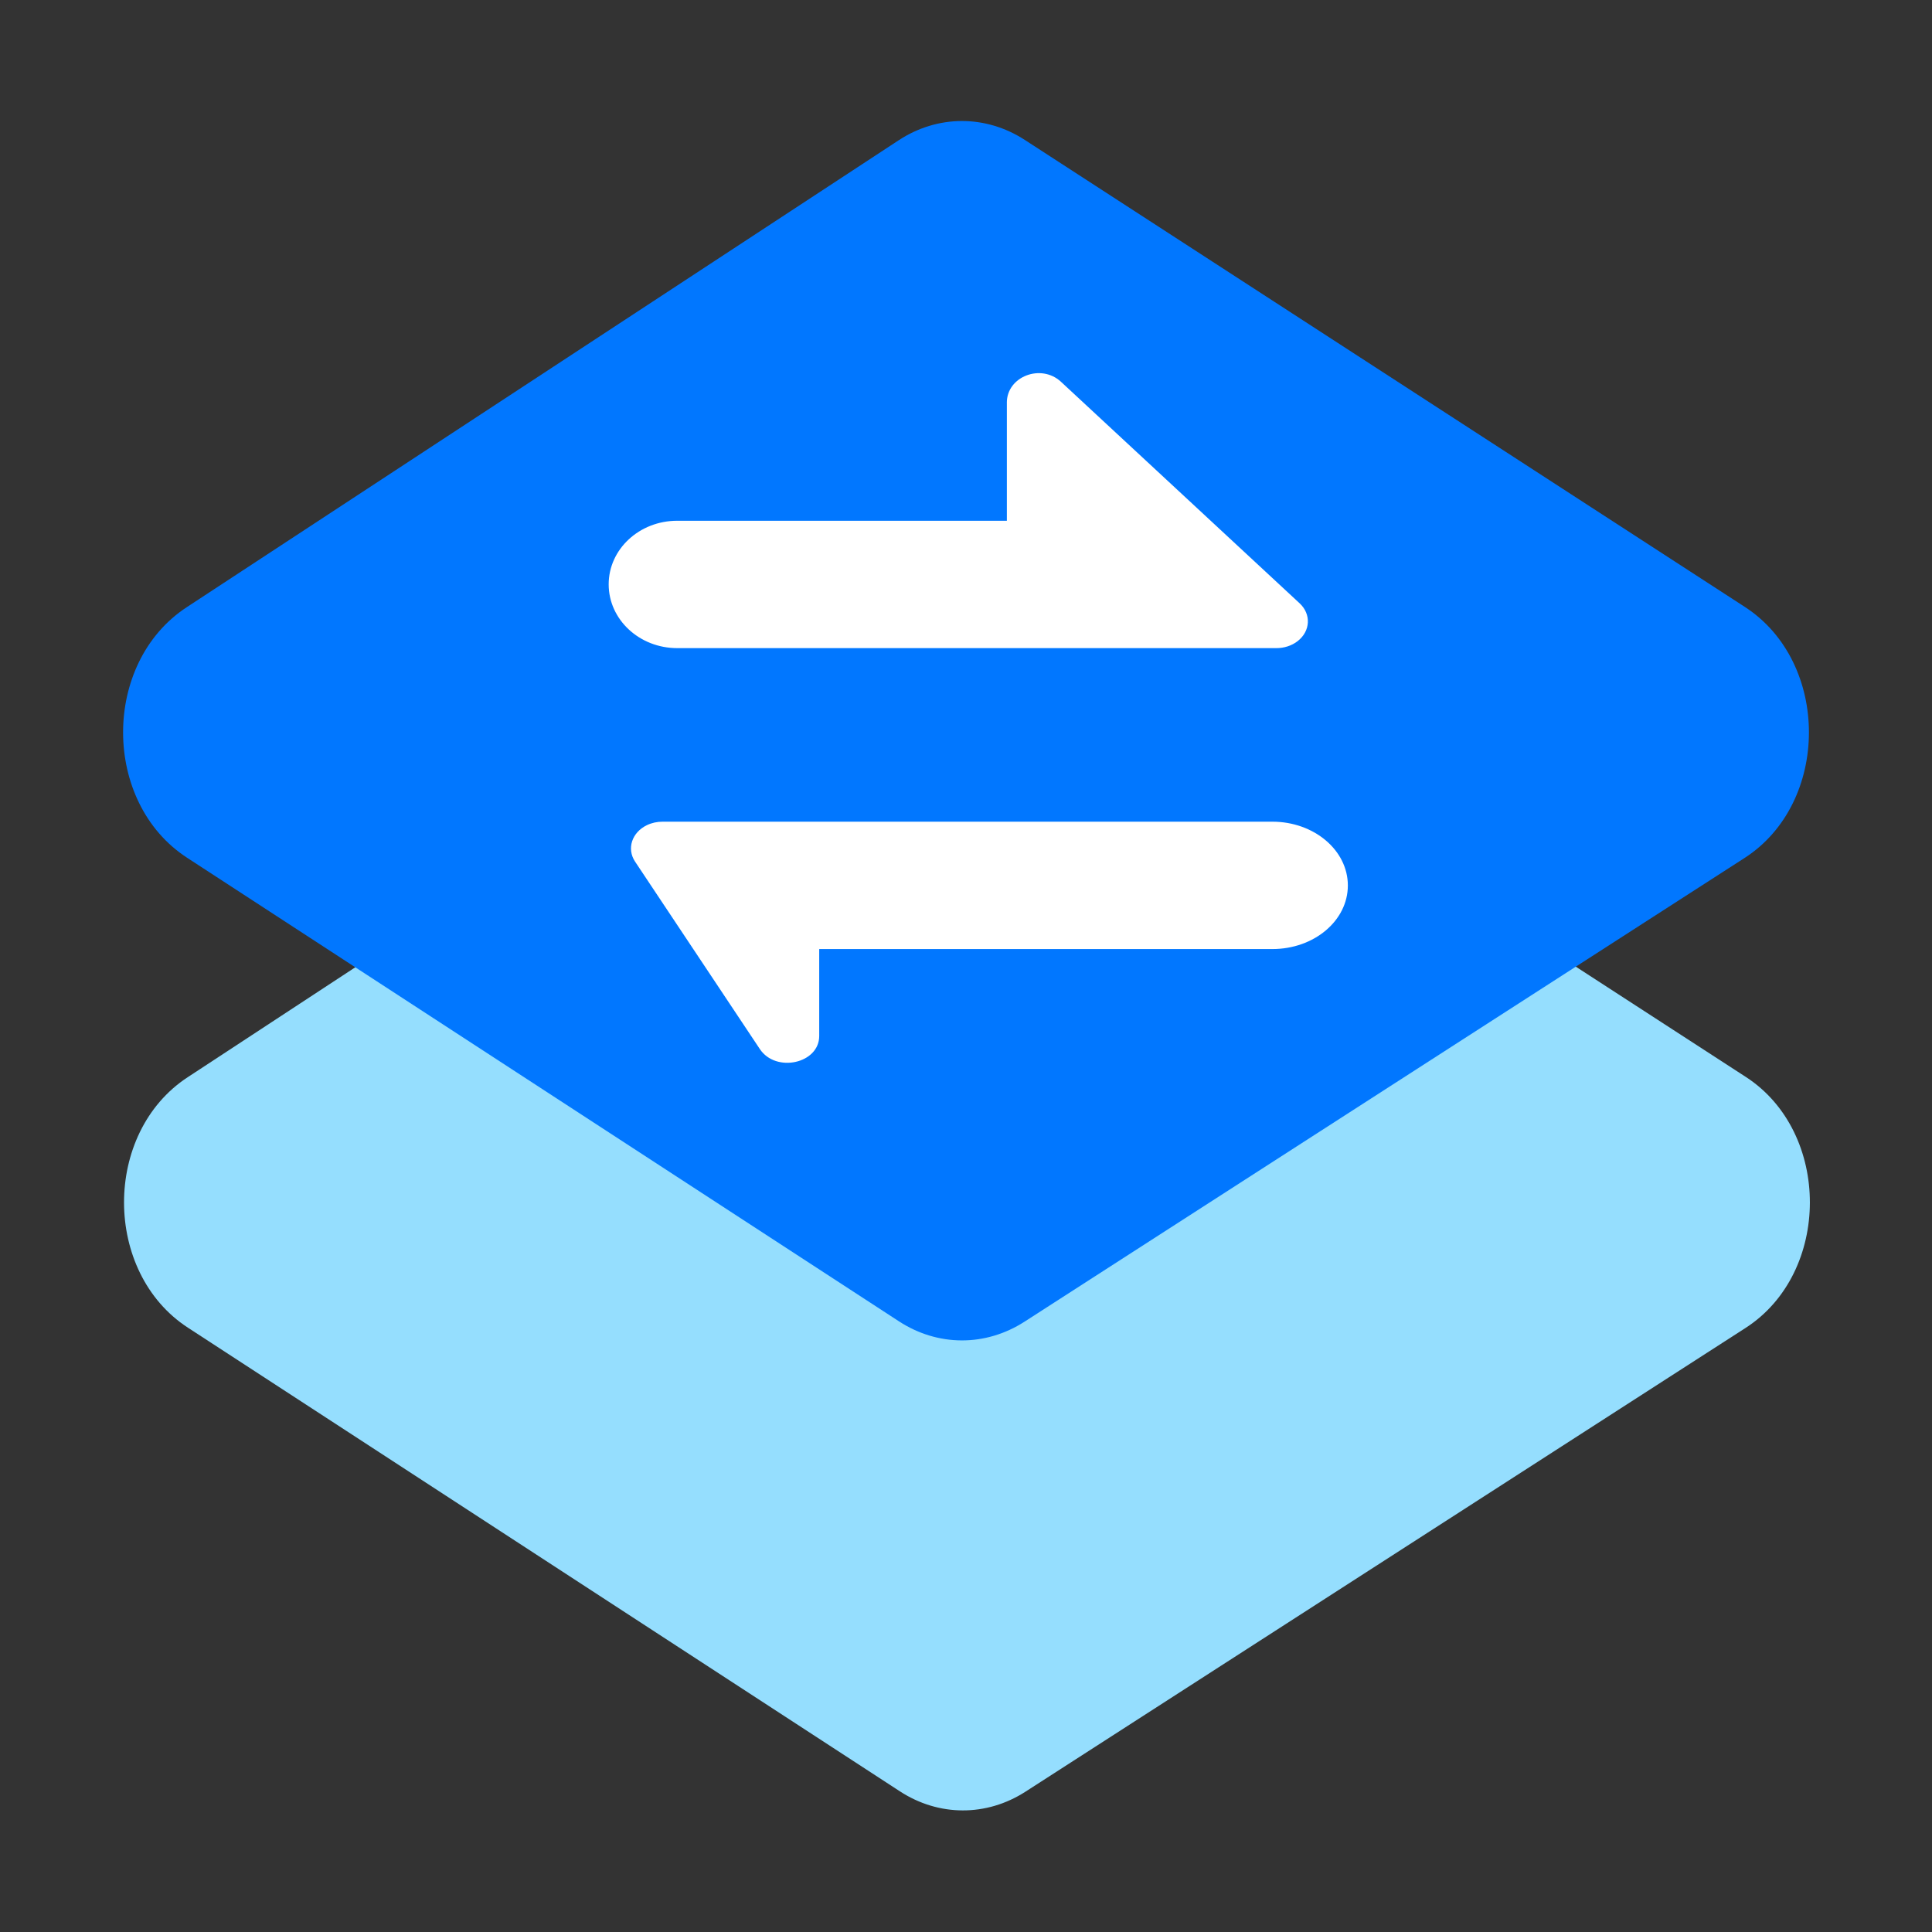
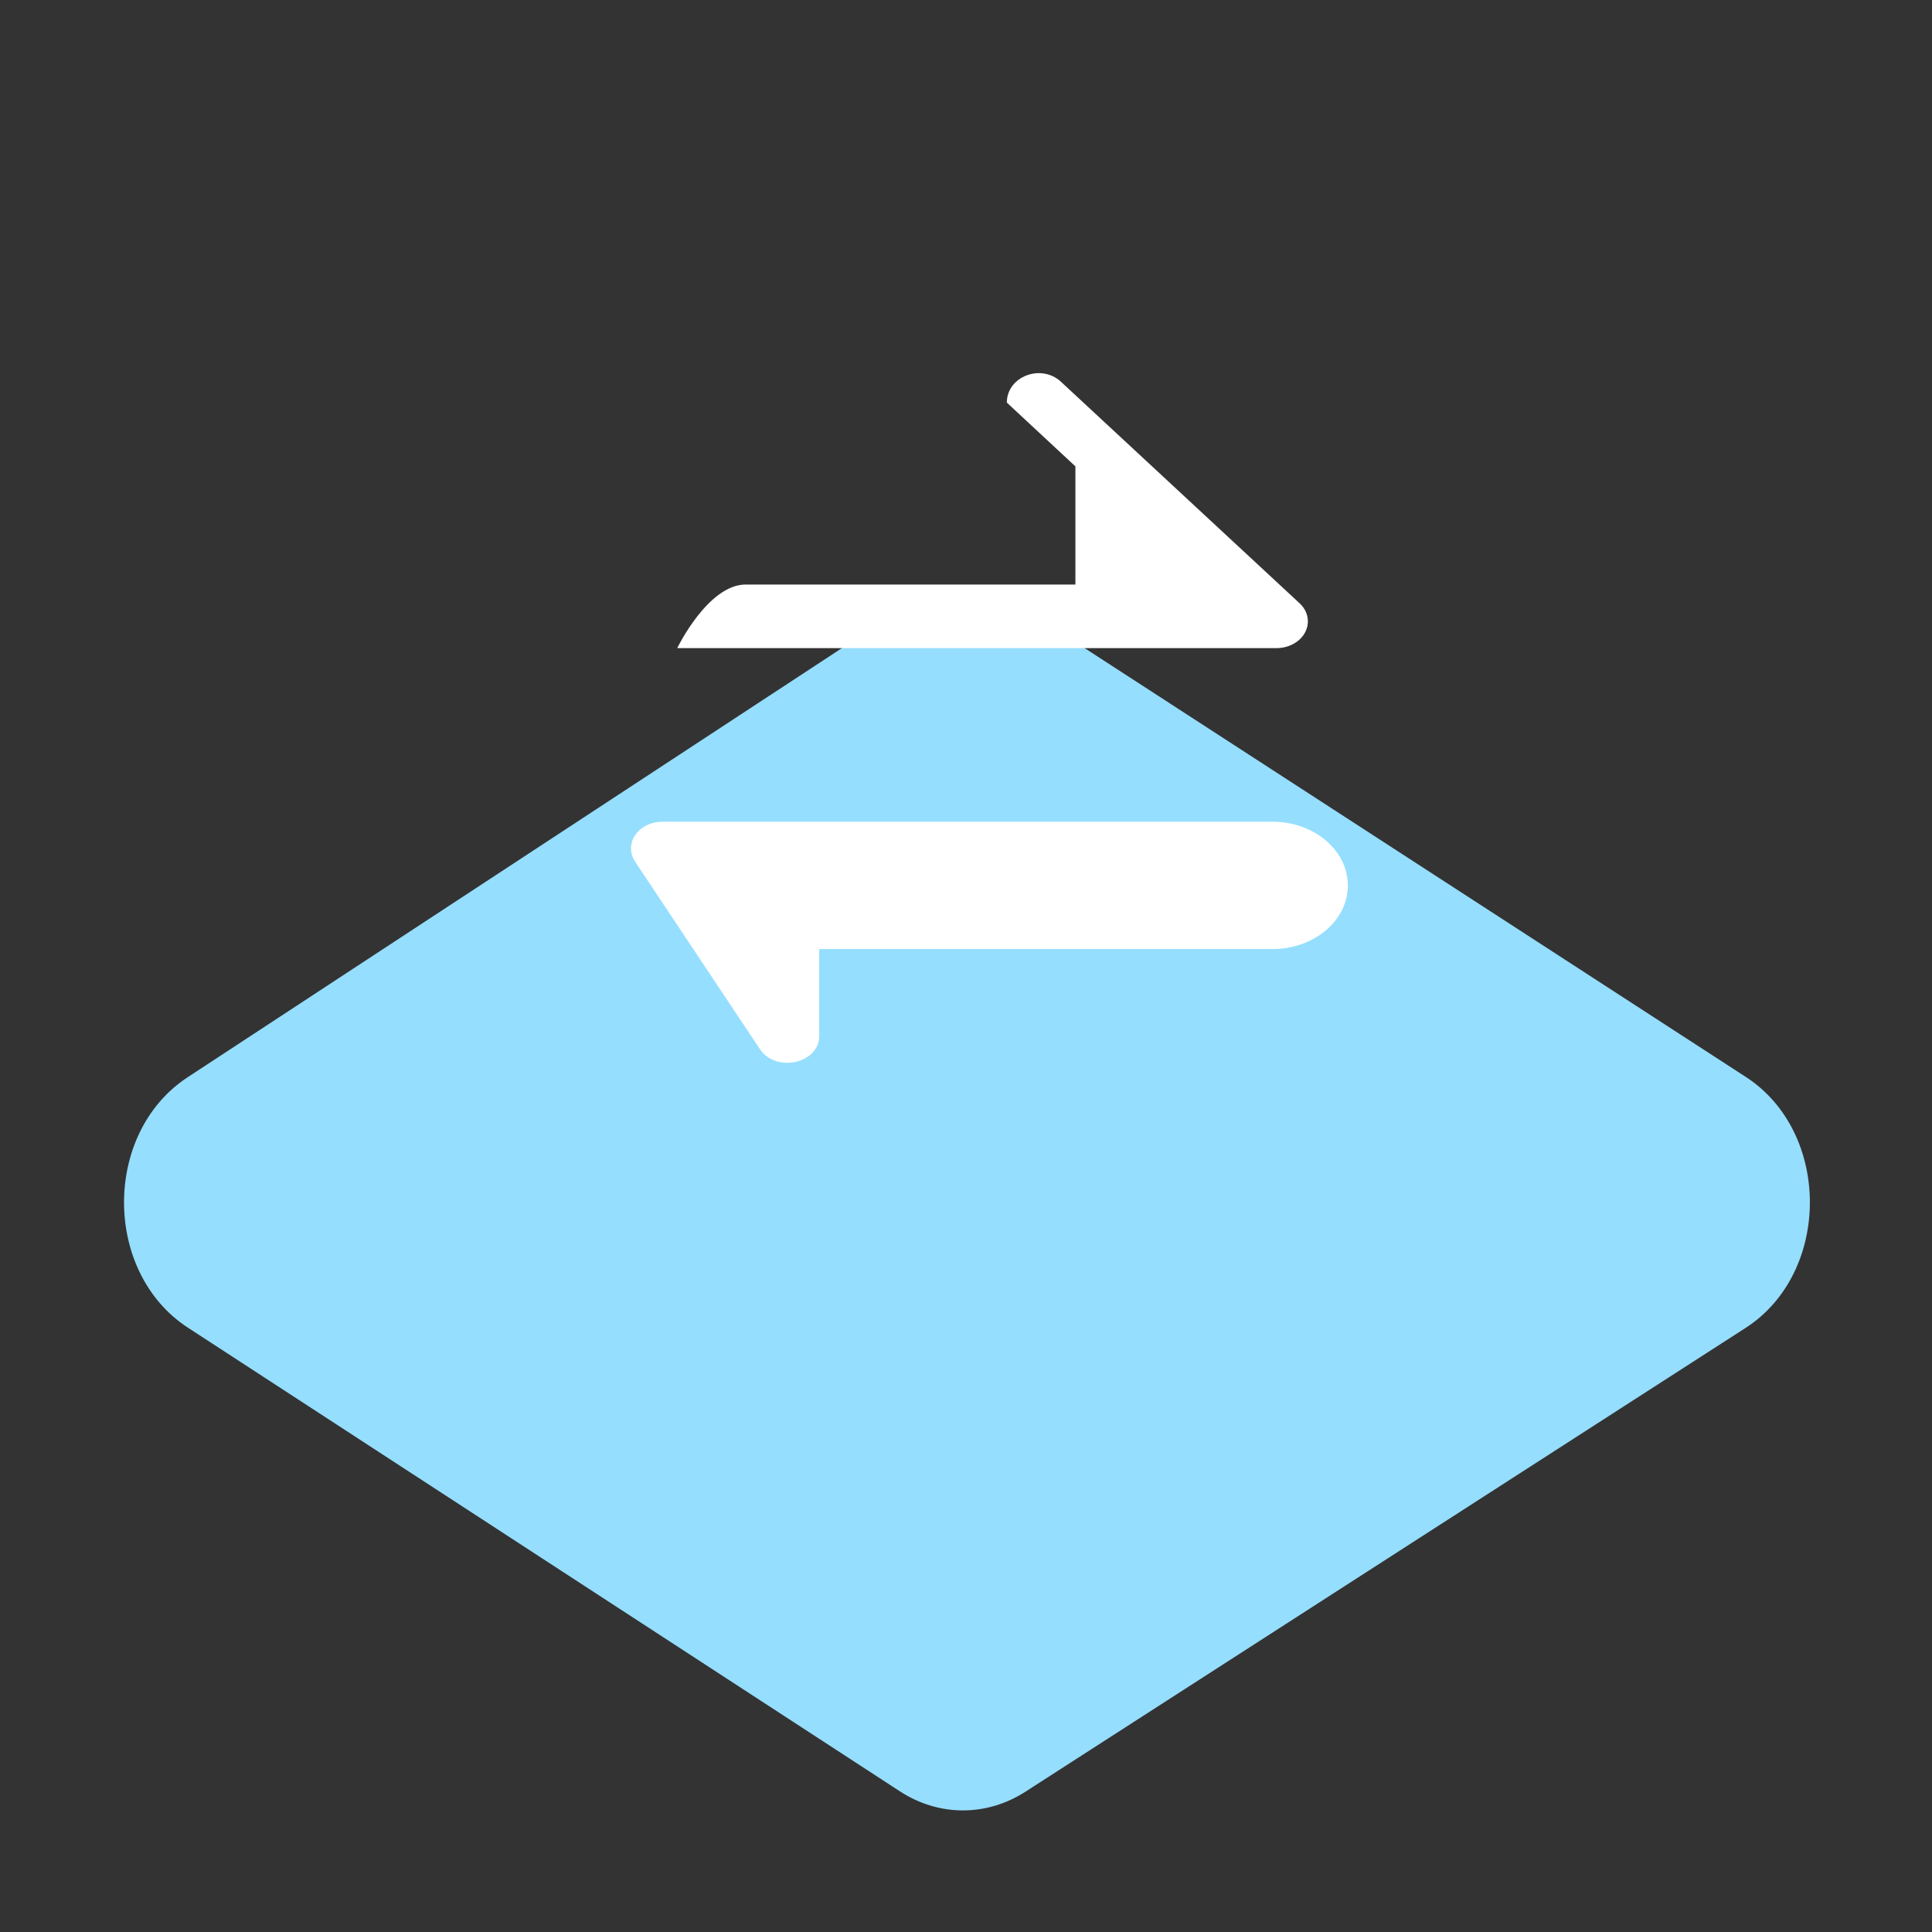
<svg xmlns="http://www.w3.org/2000/svg" t="1744875304250" class="icon" viewBox="0 0 1024 1024" version="1.1" p-id="1525" width="128" height="128">
  <rect x="0" y="0" width="1024" height="1024" fill="#333333" stroke="none" />
  <path d="M99.59 703.69l377.37 245.75c20.61 13.42 45.91 13.49 66.57 0.18l381.61-245.75c45.43-29.25 45.53-103.66 0.18-133.07L543.71 323.3c-20.75-13.46-46.23-13.39-66.93 0.18L99.41 570.99c-44.97 29.5-44.87 103.37 0.18 132.7z" fill="#95DEFE" p-id="1526" />
-   <path d="M99.09 454.58l377.37 245.75c20.61 13.42 45.91 13.49 66.57 0.18l381.61-245.75c45.43-29.25 45.53-103.66 0.18-133.07L543.21 74.19c-20.75-13.46-46.23-13.39-66.93 0.18L98.91 321.87c-44.97 29.5-44.87 103.37 0.18 132.7z" fill="#0177FF" p-id="1527" />
-   <path d="M714.39 469.31c0 18.66-17.89 33.71-40.02 33.71H434.2v46.09c0 14.59-22.94 19.67-31.45 6.93l-66.16-99.38c-4.52-6.82-1.7-15.47 6.31-19.32 2.54-1.22 5.42-1.85 8.34-1.83h323.13c22.12 0 40.02 15.15 40.02 33.8zM533.65 213.39c0-13.85 18.11-20.83 28.69-11.04l126.51 117.43c6.2 5.78 5.72 14.75-1.07 20.03-3.11 2.42-7.19 3.75-11.4 3.71H358.94c-20.06 0-36.33-15.15-36.33-33.8s16.27-33.71 36.33-33.71h174.72v-62.62z" fill="#FFFFFF" p-id="1528" />
+   <path d="M714.39 469.31c0 18.66-17.89 33.71-40.02 33.71H434.2v46.09c0 14.59-22.94 19.67-31.45 6.93l-66.16-99.38c-4.52-6.82-1.7-15.47 6.31-19.32 2.54-1.22 5.42-1.85 8.34-1.83h323.13c22.12 0 40.02 15.15 40.02 33.8zM533.65 213.39c0-13.85 18.11-20.83 28.69-11.04l126.51 117.43c6.2 5.78 5.72 14.75-1.07 20.03-3.11 2.42-7.19 3.75-11.4 3.71H358.94s16.27-33.71 36.33-33.71h174.72v-62.62z" fill="#FFFFFF" p-id="1528" />
</svg>